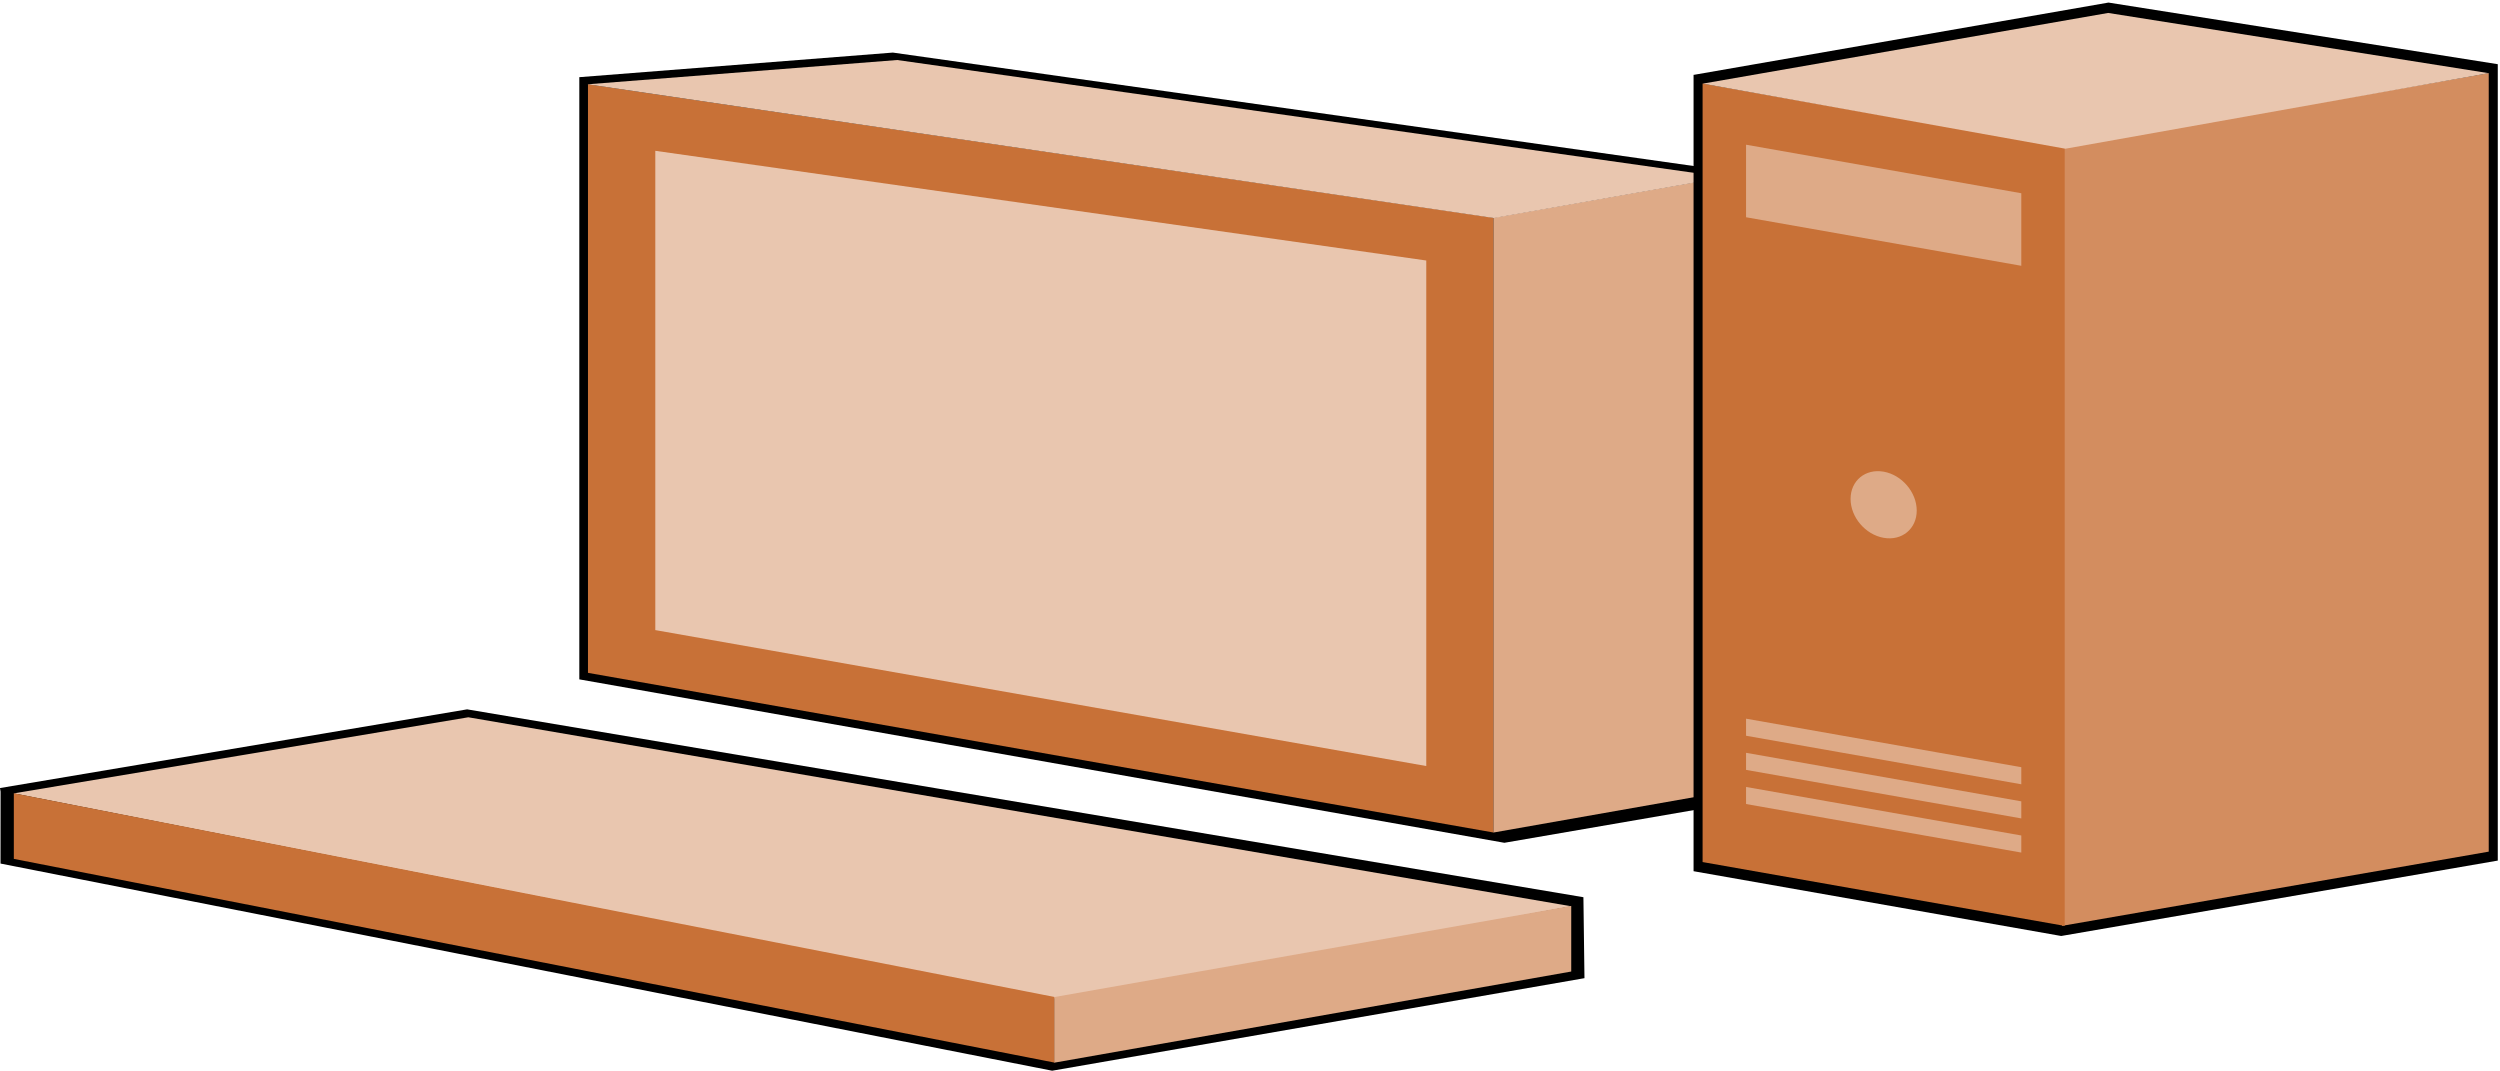
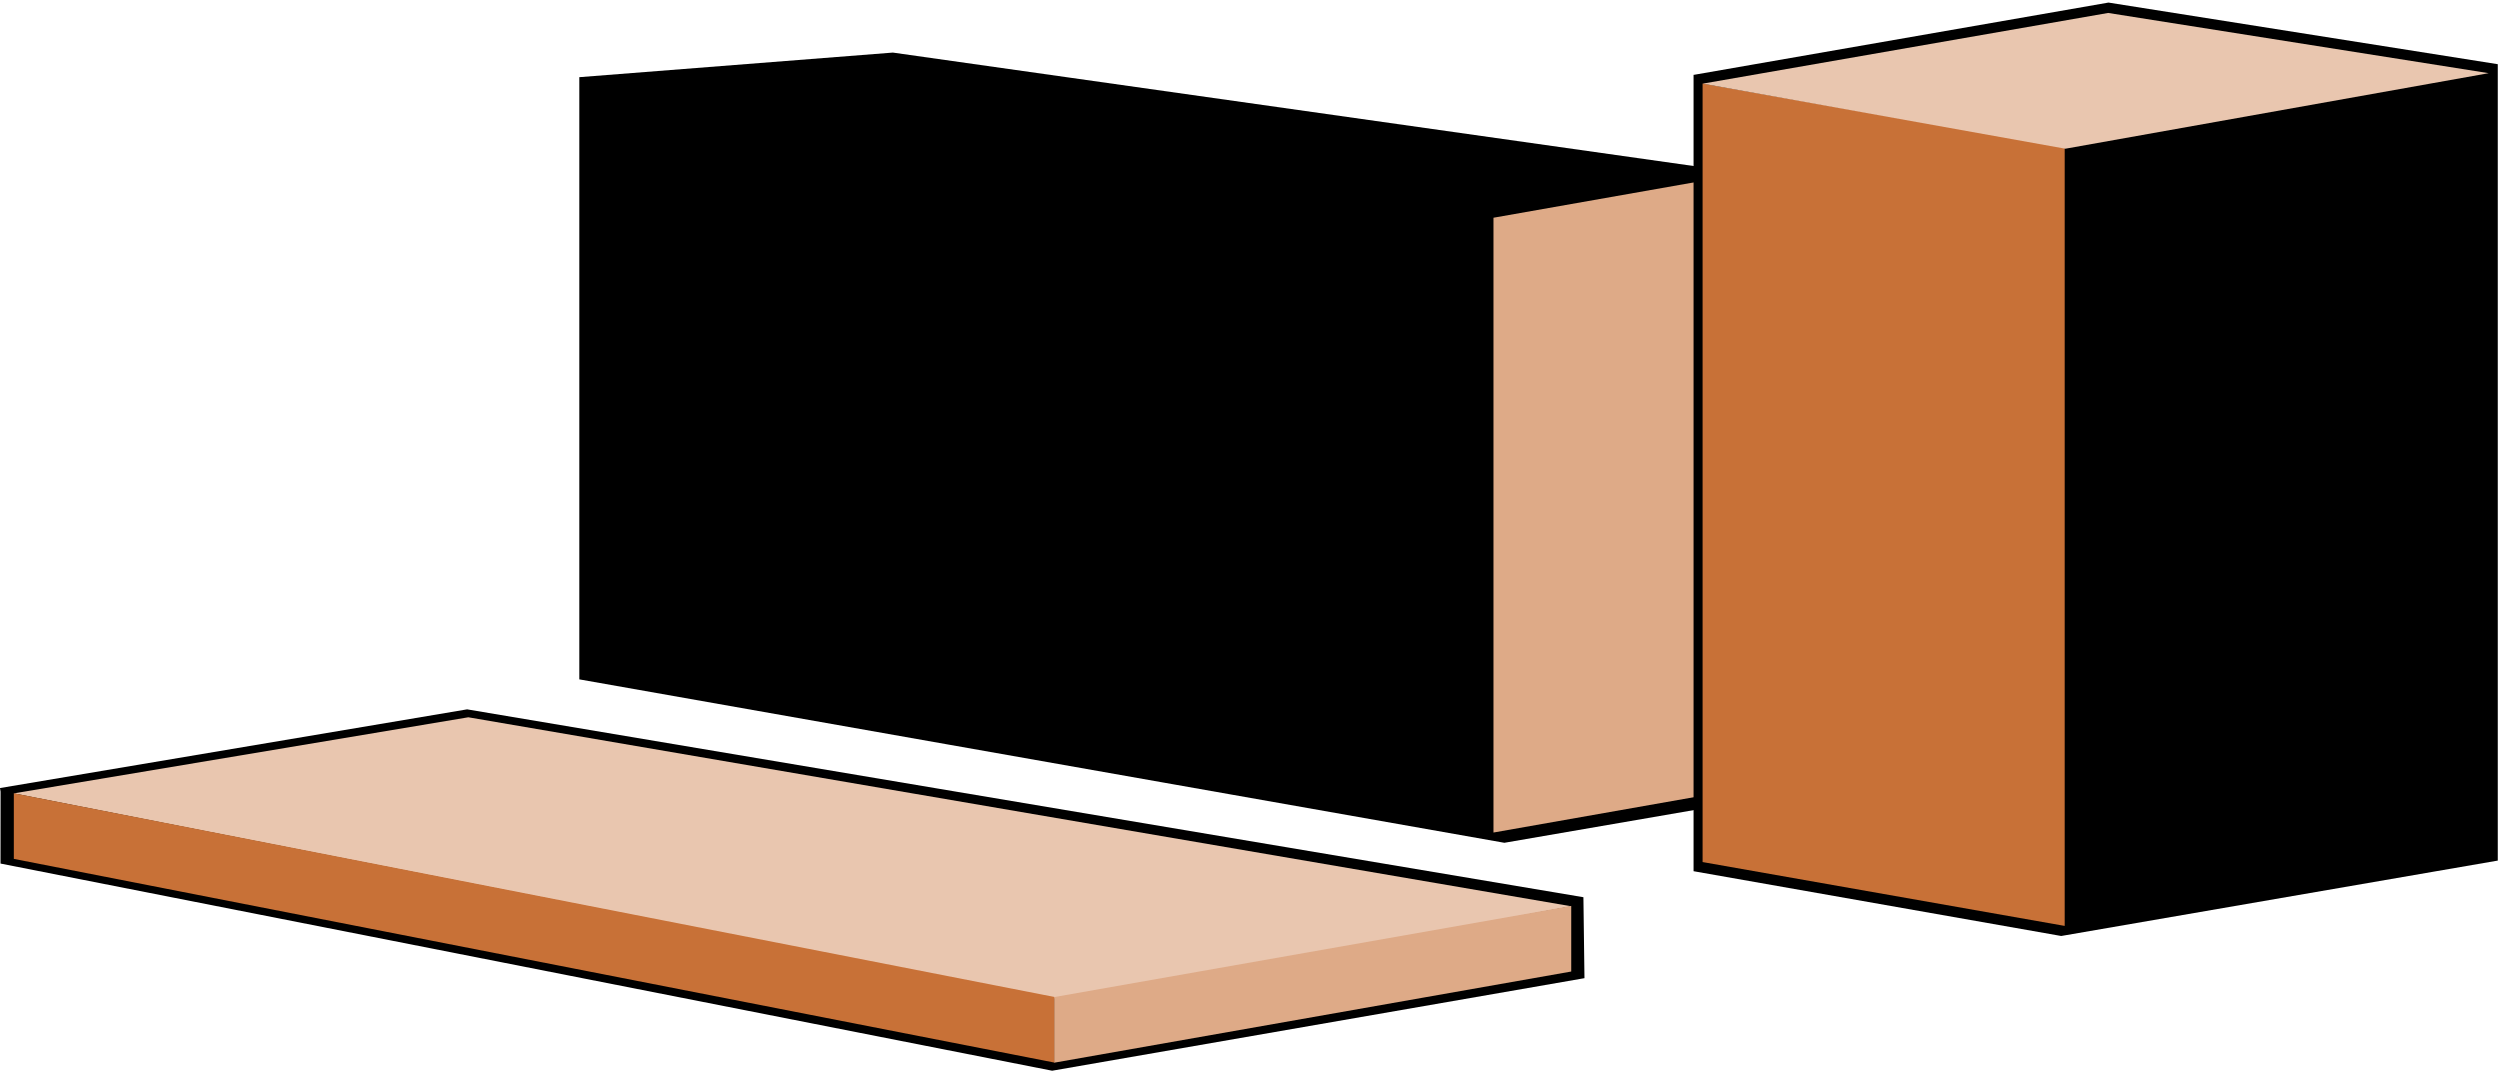
<svg xmlns="http://www.w3.org/2000/svg" viewBox="0 0 676.52 289.75">
  <path d="M241.6 14.23l-84.832 6.652v162.96l250.33 44.223 75.696-13.063 21.227-2.751 48.083-.568-83.47-10.263V46.285l-.285.063-226.75-32.121z" />
-   <path d="M159.11 22.81l245.06 36.109v166.37l-245.06-43.211V22.808z" fill="#c87137" />
-   <path d="M177.33 40.81l208.63 29.685v136.8l-208.63-36.787v-129.7z" fill="#e9c6af" />
  <path fill="#deaa87" d="M466.772 47.878L404.147 58.92v166.37l62.625-11.042z" />
-   <path d="M242.78 16.24l223.99 31.719-62.526 11.047-245.24-36.199 83.775-6.566z" fill="#e9c6af" />
  <path d="M.002 213.252l.155.968-.018 19.465 284.58 56.06 144.05-25.043-.286-21.908-302.08-50.838-126.4 21.296z" />
  <path d="M126.737 194.102l298.44 51.14-137.21 25.42-284.24-55.97 123.01-20.59z" fill="#e9c6af" />
-   <path d="M3.742 232.422l281.67 55.138v-17.755L3.742 214.667v17.755z" fill="#c87137" />
+   <path d="M3.742 232.422l281.67 55.138v-17.755L3.742 214.667v17.755" fill="#c87137" />
  <path fill="#deaa87" d="M425.19 262.902l-139.883 24.665v-17.755l139.882-24.665z" />
  <path d="M570.55.7L458.39 20.249l-.098-.014v215.52l99.486 17.53 118.14-20.405V17.37h-.028L570.56.695z" />
  <g>
-     <path d="M673.472 19.787L557.992 39.87v210.675l115.48-20.085V19.787z" fill="#d38d5f" />
    <path fill="#c87137" d="M460.736 22.605l97.988 17.278v210.675l-97.988-17.278z" />
-     <path d="M518.68 138.168c0 4.943-4.007 8.243-8.95 7.372s-8.95-5.585-8.95-10.528 4.007-8.243 8.95-7.372 8.95 5.585 8.95 10.528zM472.495 39.16l74.486 13.134v19.632l-74.486-13.134zM472.495 208.338l74.486 13.134v-4.619l-74.486-13.134zM472.495 217.577l74.486 13.134v-4.62l-74.486-13.134zM472.495 199.1l74.486 13.134v-4.62l-74.486-13.133z" fill="#deaa87" />
    <path d="M460.778 22.635l98.133 17.61 114.547-20.442-102.974-16.3-109.706 19.132z" fill="#e9c6af" />
  </g>
</svg>